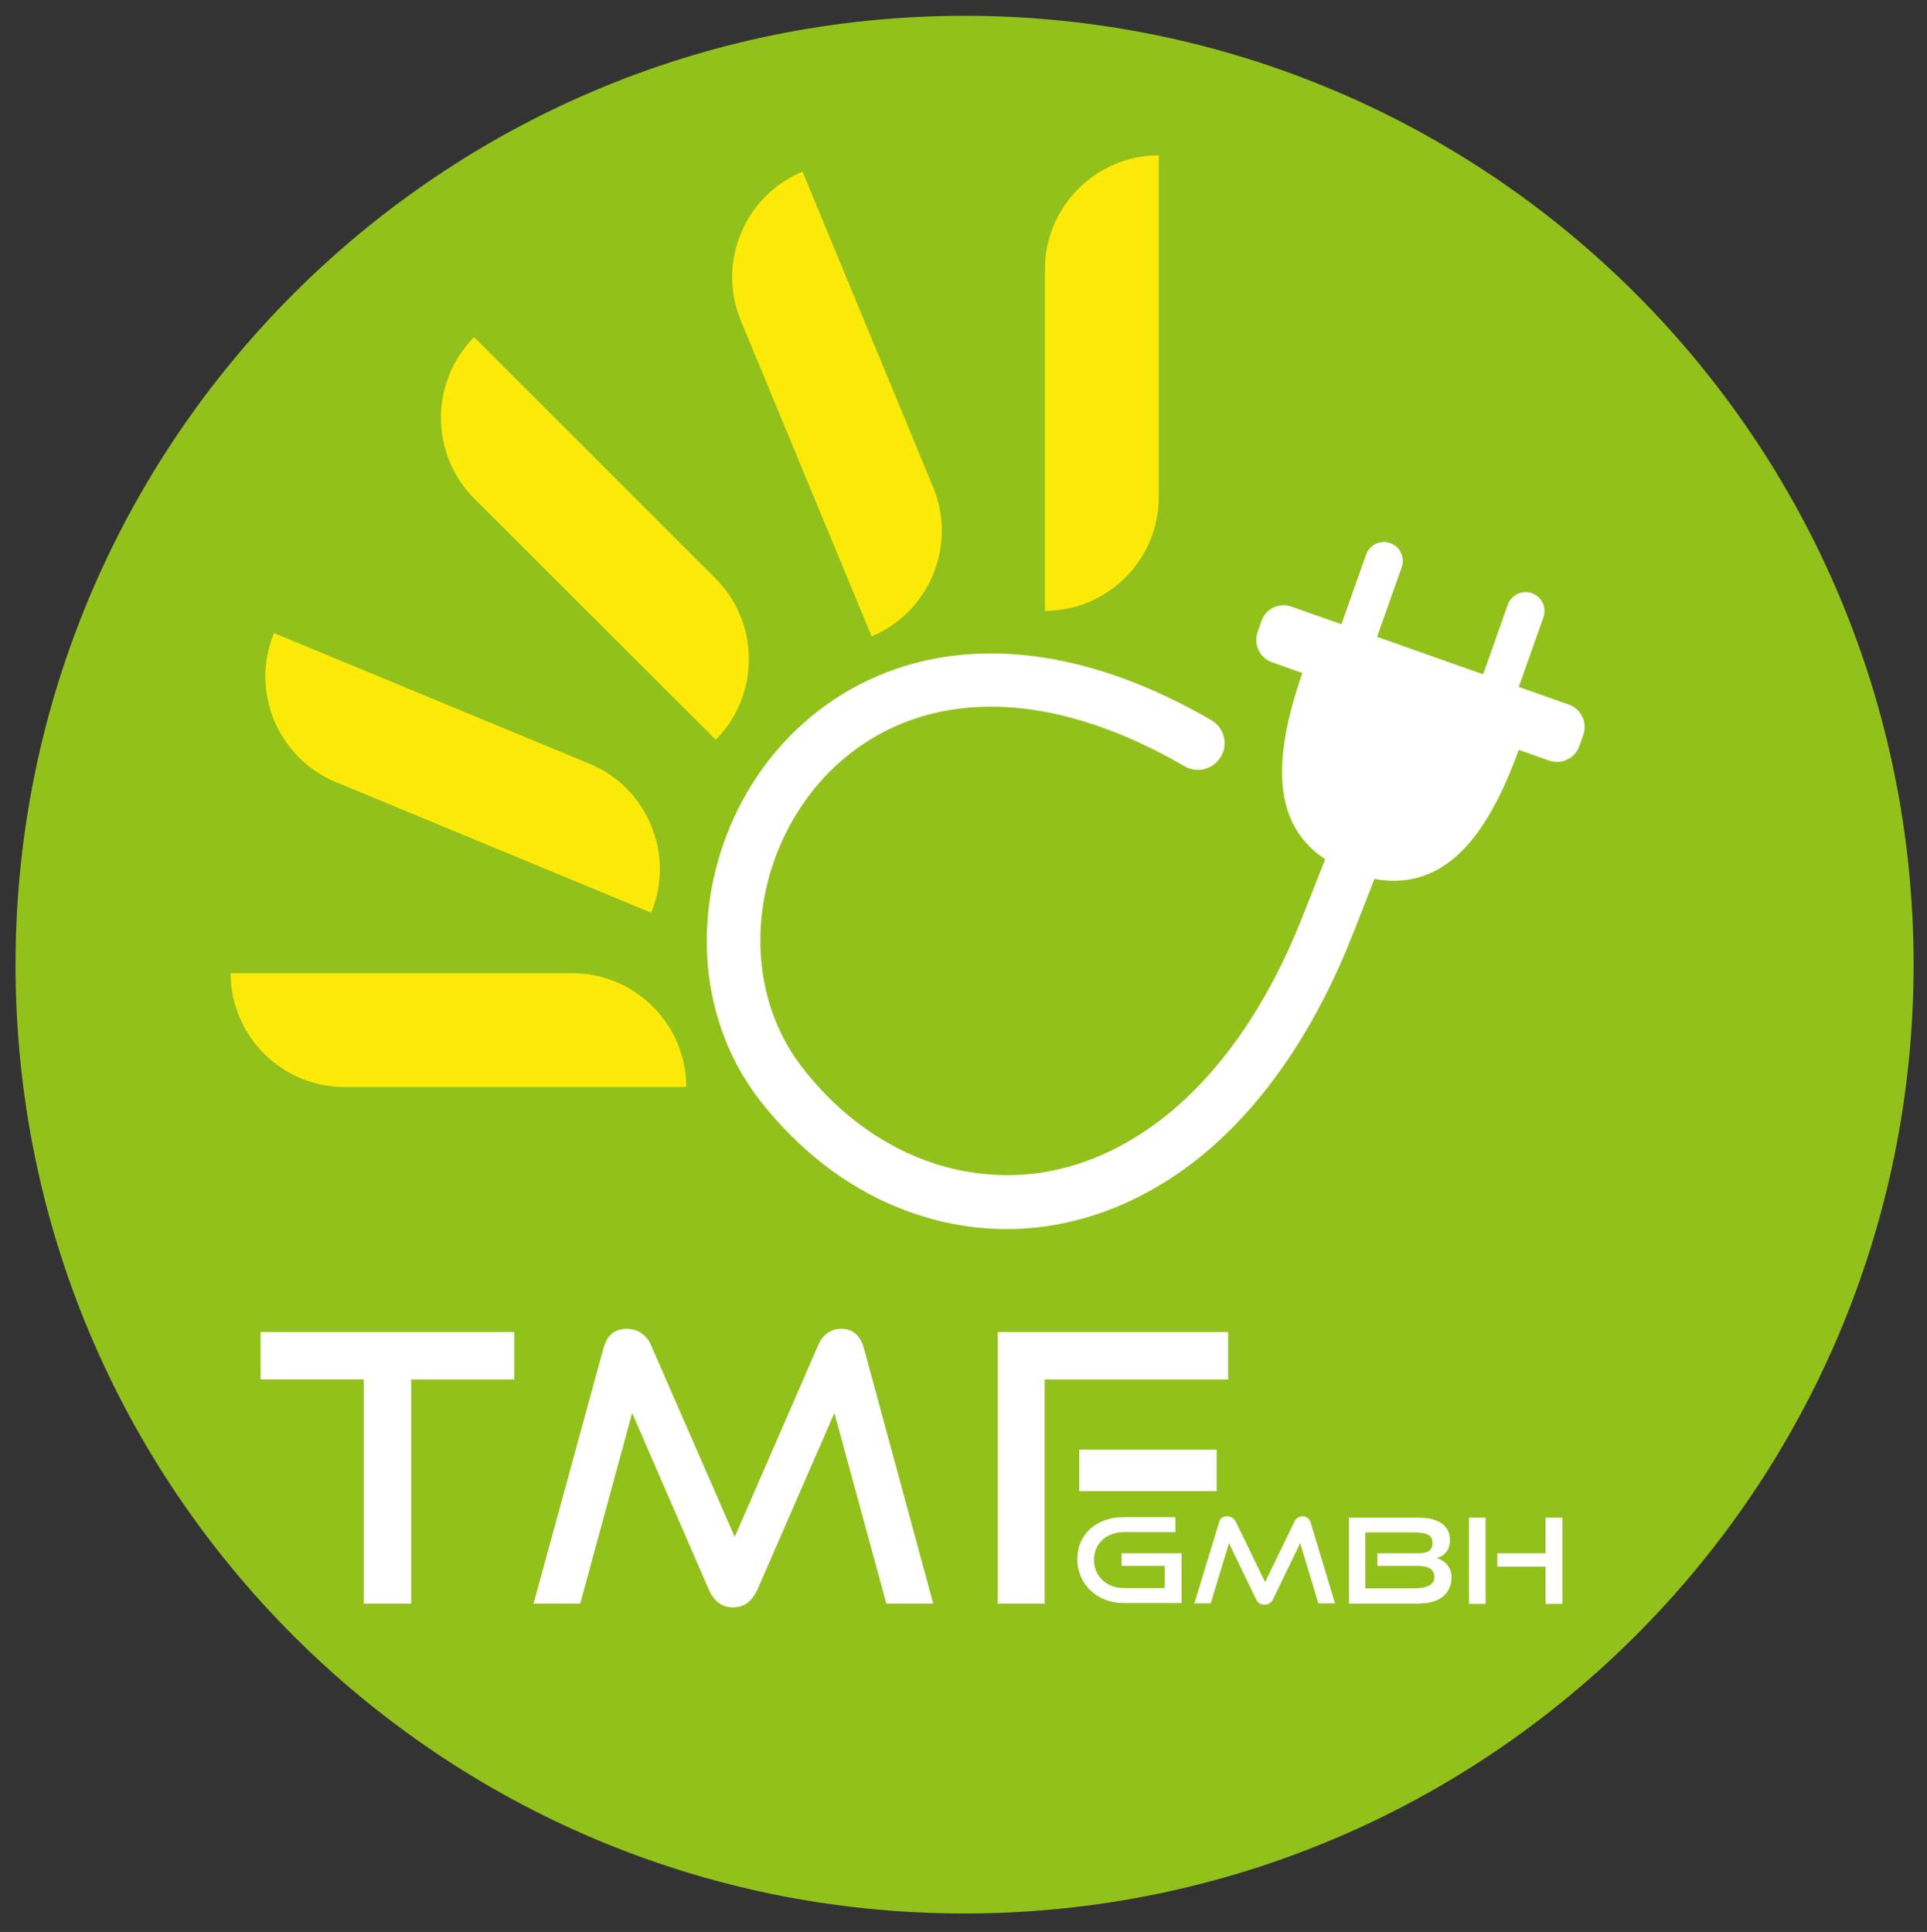
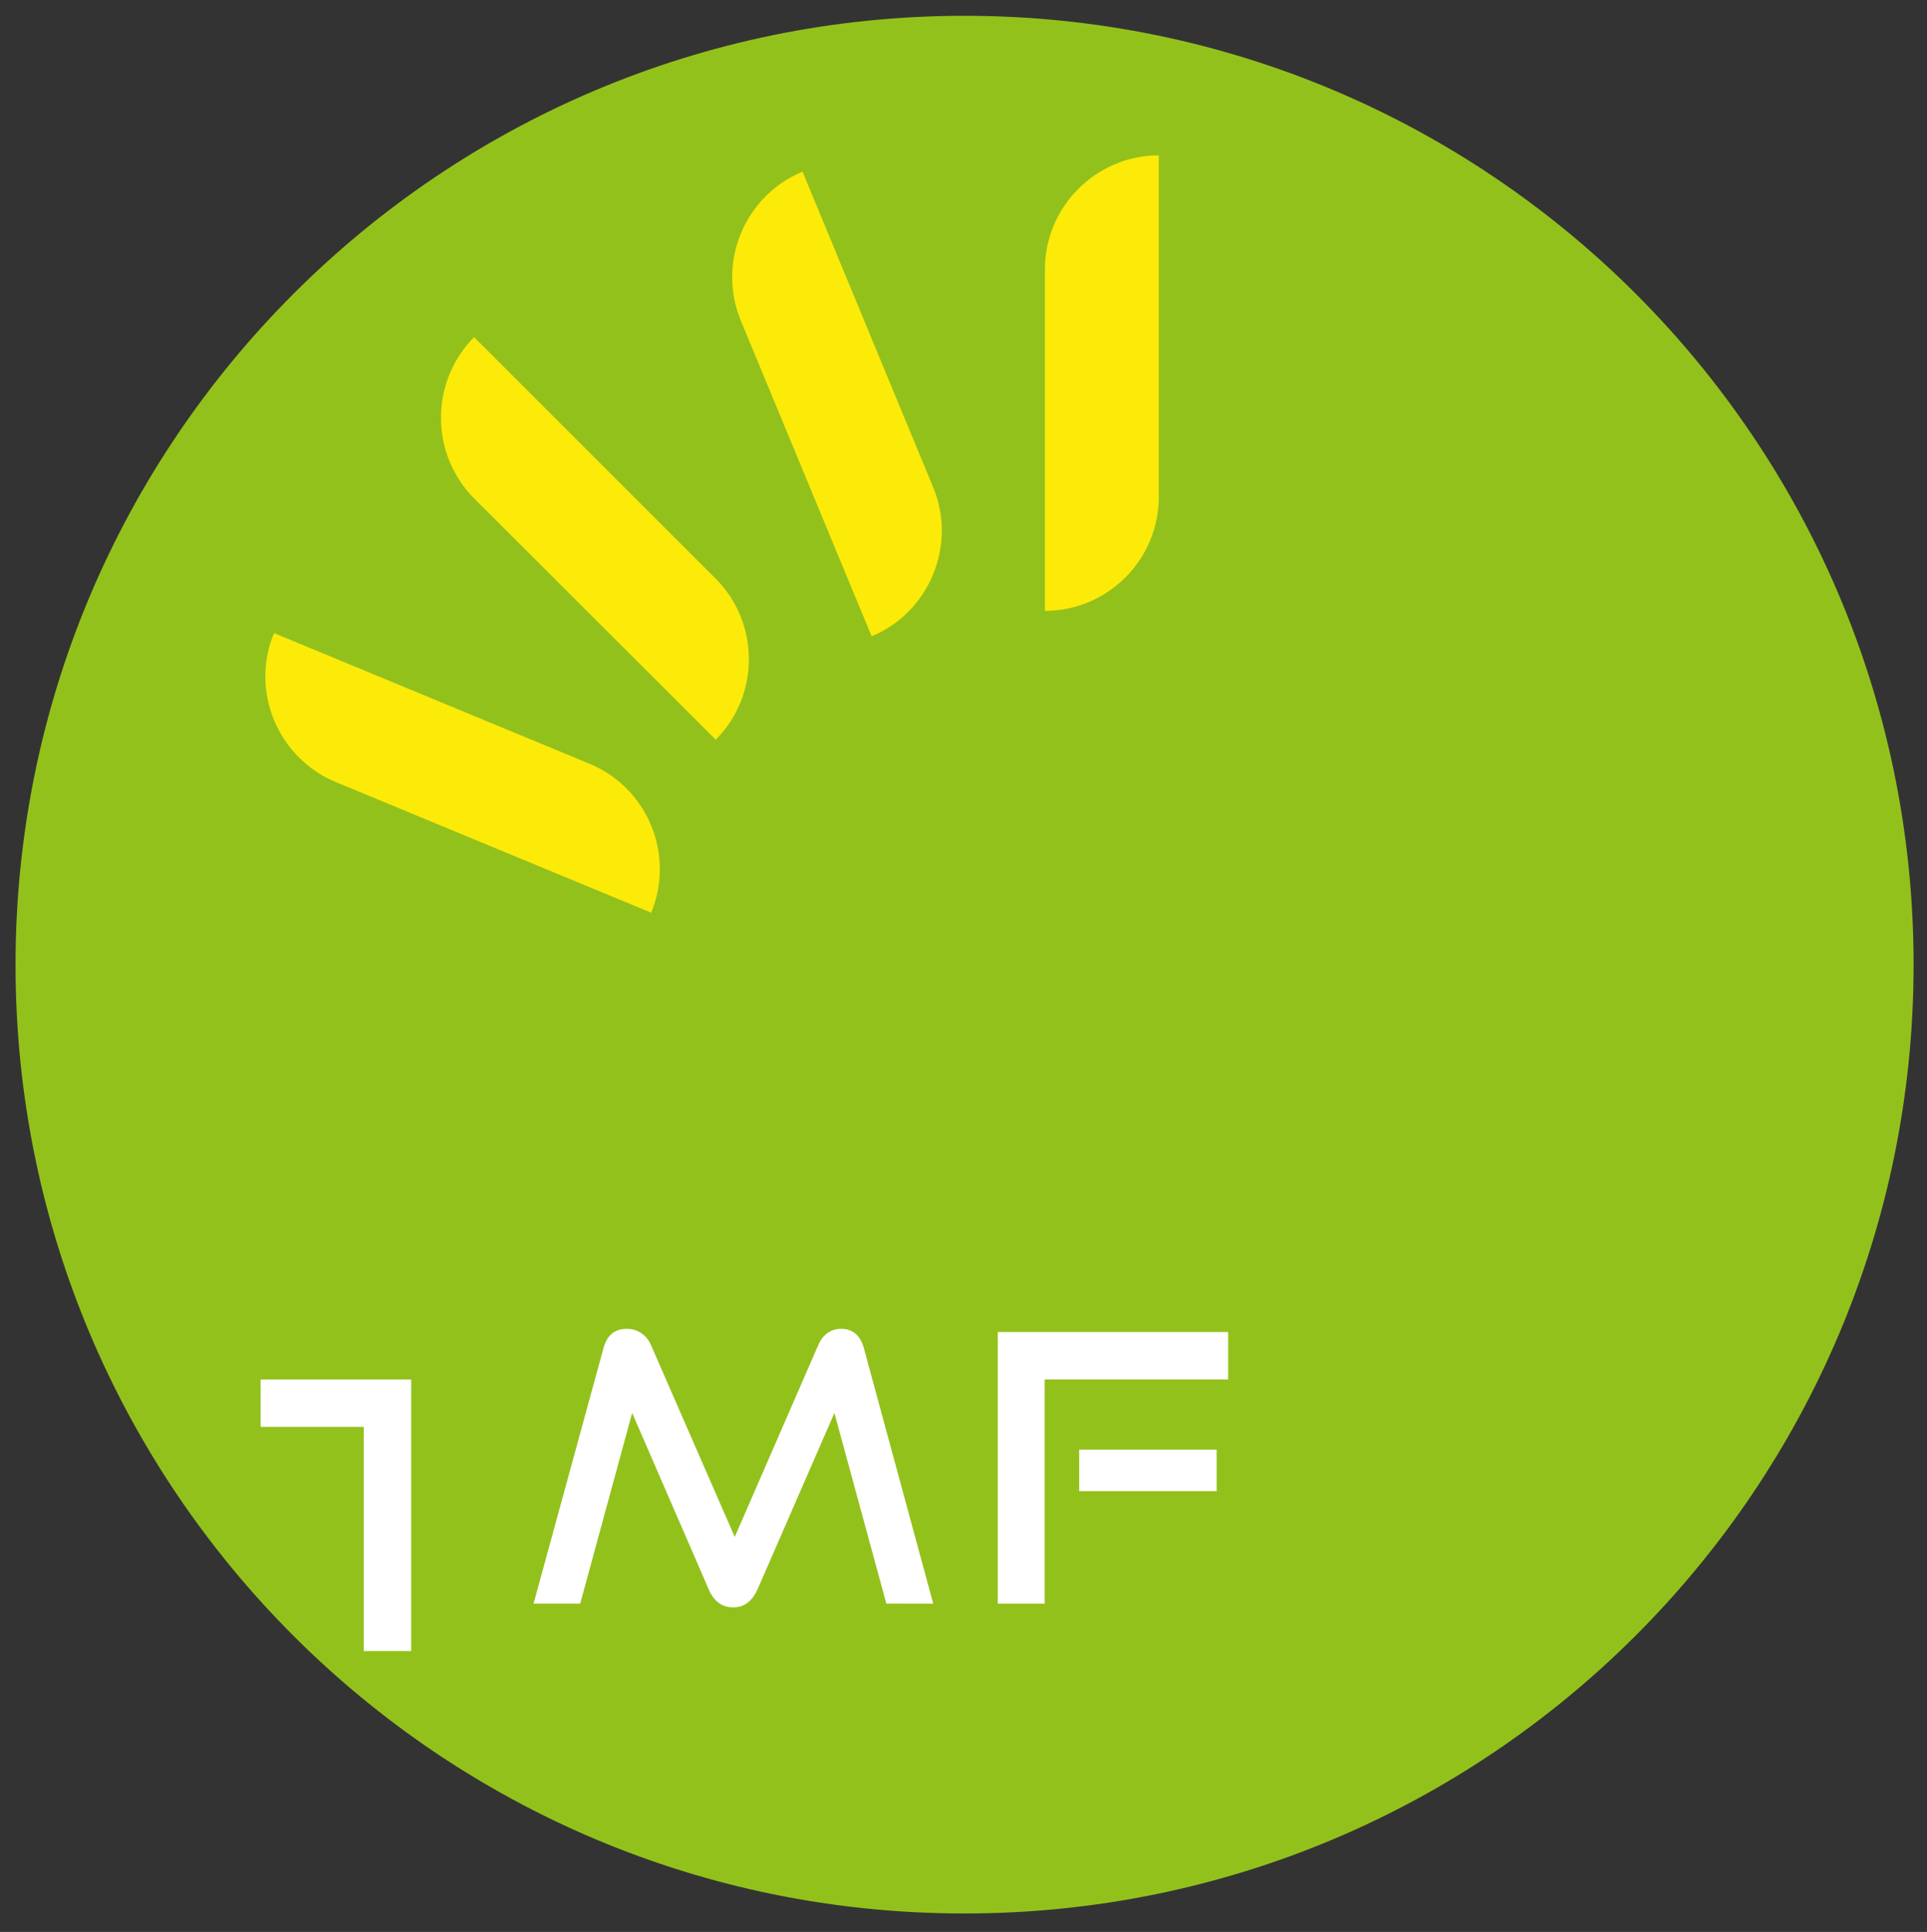
<svg xmlns="http://www.w3.org/2000/svg" version="1.1" id="Ebene_1" x="0px" y="0px" viewBox="0 0 719.4 721.4" style="enable-background:new 0 0 719.4 721.4;" xml:space="preserve">
  <rect x="0" y="0" width="719.4" height="721.4" fill="#333333" stroke="none" />
  <style type="text/css">
	.st0{fill-rule:evenodd;clip-rule:evenodd;fill:#93C11C;}
	.st1{fill:#FFFFFF;}
	.st2{fill-rule:evenodd;clip-rule:evenodd;fill:#FCEA09;}
	.st3{fill-rule:evenodd;clip-rule:evenodd;fill:#FFFFFF;}
</style>
  <path class="st0" d="M360.1,5.9c195.7,0,354.3,158.6,354.3,354.3c0,195.7-158.6,354.3-354.3,354.3C164.4,714.6,5.8,556,5.8,360.3  C5.8,164.6,164.4,5.9,360.1,5.9" />
-   <path class="st1" d="M554.6,598.9v-32.2h-6.2v32.2H554.6z M583.3,598.9v-32.2H577V580h-18v5h18v13.9H583.3z M530.1,584.8  c3.5,0,5.4,1.5,5.4,4.1c0,3.1-3.2,4.2-7.7,4.2h-18.1v-20.9h17.5c4.6,0,7.6,0.5,7.6,3.9c0,2.8-1.7,3.9-5.2,3.9h-15.4v4.7H530.1z   M530.4,598.7c7,0,11.5-3.8,11.5-9.7c0-3.7-2.4-6.3-5.6-7.2c2.7-0.7,5-2.8,5-6.8c0-5.5-4.6-8.3-11.6-8.3h-26.1v32.1H530.4z   M498.4,598.7l-9.1-30.2c-0.5-1.5-1.5-2.3-3-2.3c-1.3,0-2.4,0.7-3,1.9l-11,22.7l-11-22.7c-0.6-1.2-1.8-1.9-3.1-1.9  c-1.7,0-2.7,0.7-3.1,2.3l-9.2,30.2h6.1l6.8-22.5l10.1,20.9c0.6,1.4,1.7,2.1,3.2,2.1c1.5,0,2.5-0.7,3.2-2.1l10.1-20.9l6.8,22.5H498.4  z M441.1,598.7v-18.7h-22.4v4.7h16.1v8.3h-15.3c-6.4,0-11.1-4.5-11.1-10.5c0-6.1,4.7-10.4,11.1-10.4h19.3v-5.6h-19.3  c-10,0-17.3,6.3-17.3,15.7c0,9.3,7.4,16.4,17.3,16.4H441.1z" />
-   <path class="st1" d="M454.2,556.8v-15.5h-51.3v15.5H454.2z M390,598.8v-83.7h68.5v-17.7h-86v101.4H390z M348.4,598.8l-25.9-95.4  c-1.4-4.9-4.2-7.2-8.5-7.2c-3.8,0-6.8,2.1-8.5,6l-31.2,71.7L243,502.2c-1.7-3.9-5.2-6-8.9-6c-4.7,0-7.5,2.4-8.8,7.2l-26.1,95.4h17.4  l19.4-71.2l28.6,65.9c1.8,4.3,4.9,6.7,9.1,6.7c4.3,0,7.1-2.4,9.1-6.7l28.7-65.9l19.4,71.2H348.4z M153.5,598.8v-83.7h38.5v-17.7  H97.3v17.7h38.5v83.7H153.5z" />
-   <path class="st2" d="M86.1,363.4h127.6c23.4,0,42.5,19.1,42.5,42.5v0H128.6C105.2,405.9,86.1,386.8,86.1,363.4L86.1,363.4z" />
+   <path class="st1" d="M454.2,556.8v-15.5h-51.3v15.5H454.2z M390,598.8v-83.7h68.5v-17.7h-86v101.4H390z M348.4,598.8l-25.9-95.4  c-1.4-4.9-4.2-7.2-8.5-7.2c-3.8,0-6.8,2.1-8.5,6l-31.2,71.7L243,502.2c-1.7-3.9-5.2-6-8.9-6c-4.7,0-7.5,2.4-8.8,7.2l-26.1,95.4h17.4  l19.4-71.2l28.6,65.9c1.8,4.3,4.9,6.7,9.1,6.7c4.3,0,7.1-2.4,9.1-6.7l28.7-65.9l19.4,71.2H348.4z M153.5,598.8v-83.7h38.5H97.3v17.7h38.5v83.7H153.5z" />
  <path class="st2" d="M102.3,236.4l117.8,48.8c21.6,8.9,32,33.9,23,55.6h0L125.3,292C103.7,283,93.3,258,102.3,236.4L102.3,236.4z" />
  <path class="st2" d="M177,125.9l90.2,90.2c16.5,16.5,16.5,43.6,0,60.1l0,0L177,186.1C160.5,169.5,160.5,142.5,177,125.9L177,125.9z" />
  <path class="st2" d="M432.6,58v127.6c0,23.4-19.1,42.5-42.5,42.5h0V100.5C390.1,77.1,409.3,58,432.6,58L432.6,58z" />
  <path class="st2" d="M299.6,64.1L348.4,182c8.9,21.6-1.4,46.6-23,55.6l0,0l-48.8-117.8C267.6,98.1,277.9,73.1,299.6,64.1L299.6,64.1  z" />
-   <path class="st3" d="M482.1,226.5l18.7,6.6l9.2-26c1.3-3.7,5.4-5.6,9-4.3c3.7,1.3,5.6,5.4,4.3,9l-9.2,26l39.6,14l9.2-26  c1.3-3.7,5.4-5.6,9-4.3c3.7,1.3,5.6,5.4,4.3,9l-9.2,26l18.7,6.6c4.6,1.6,7,6.7,5.4,11.3l-1.5,4.2c-1.6,4.6-6.7,7-11.3,5.4l-11.3-4  c-9.9,27.1-24.9,53.5-53.9,48.2c-0.9,2.4-2,5.2-3.1,8c-2.7,6.8-5.7,14.6-6.8,17.2c-15.2,36.7-35.2,63.1-57.3,80.3  c-17.6,13.6-36.5,21.5-55.4,24.2c-19,2.7-38,0.1-55.7-7.2c-19.3-7.9-36.8-21.5-51.1-39.8c-18.5-23.9-23.6-54.6-17.2-83.2  c3.9-17.6,12.1-34.4,24.1-48.2c12.1-13.9,28-24.9,47.2-30.8c30.7-9.4,69.7-5.7,114.4,20.2c4.8,2.8,6.4,8.9,3.6,13.6  c-2.8,4.8-8.9,6.4-13.6,3.6c-39.4-22.8-72.8-26.3-98.6-18.4c-15.4,4.7-28.2,13.6-37.9,24.8c-9.8,11.3-16.5,25.1-19.7,39.4  c-5.1,23-1.2,47.7,13.5,66.7c12,15.5,26.8,26.9,42.9,33.5c14.4,5.9,29.9,8,45.4,5.9c15.6-2.2,31.2-8.8,46-20.2  c19.5-15.2,37.4-38.8,51.1-72.1c0.7-1.8,3.8-9.4,6.7-16.9c1.2-3,2.3-5.8,3.1-8c-22.4-14.7-17.5-43.3-8.5-69.5l-11.3-4  c-4.6-1.6-7-6.7-5.4-11.3l1.5-4.2C472.5,227.3,477.5,224.9,482.1,226.5" />
</svg>